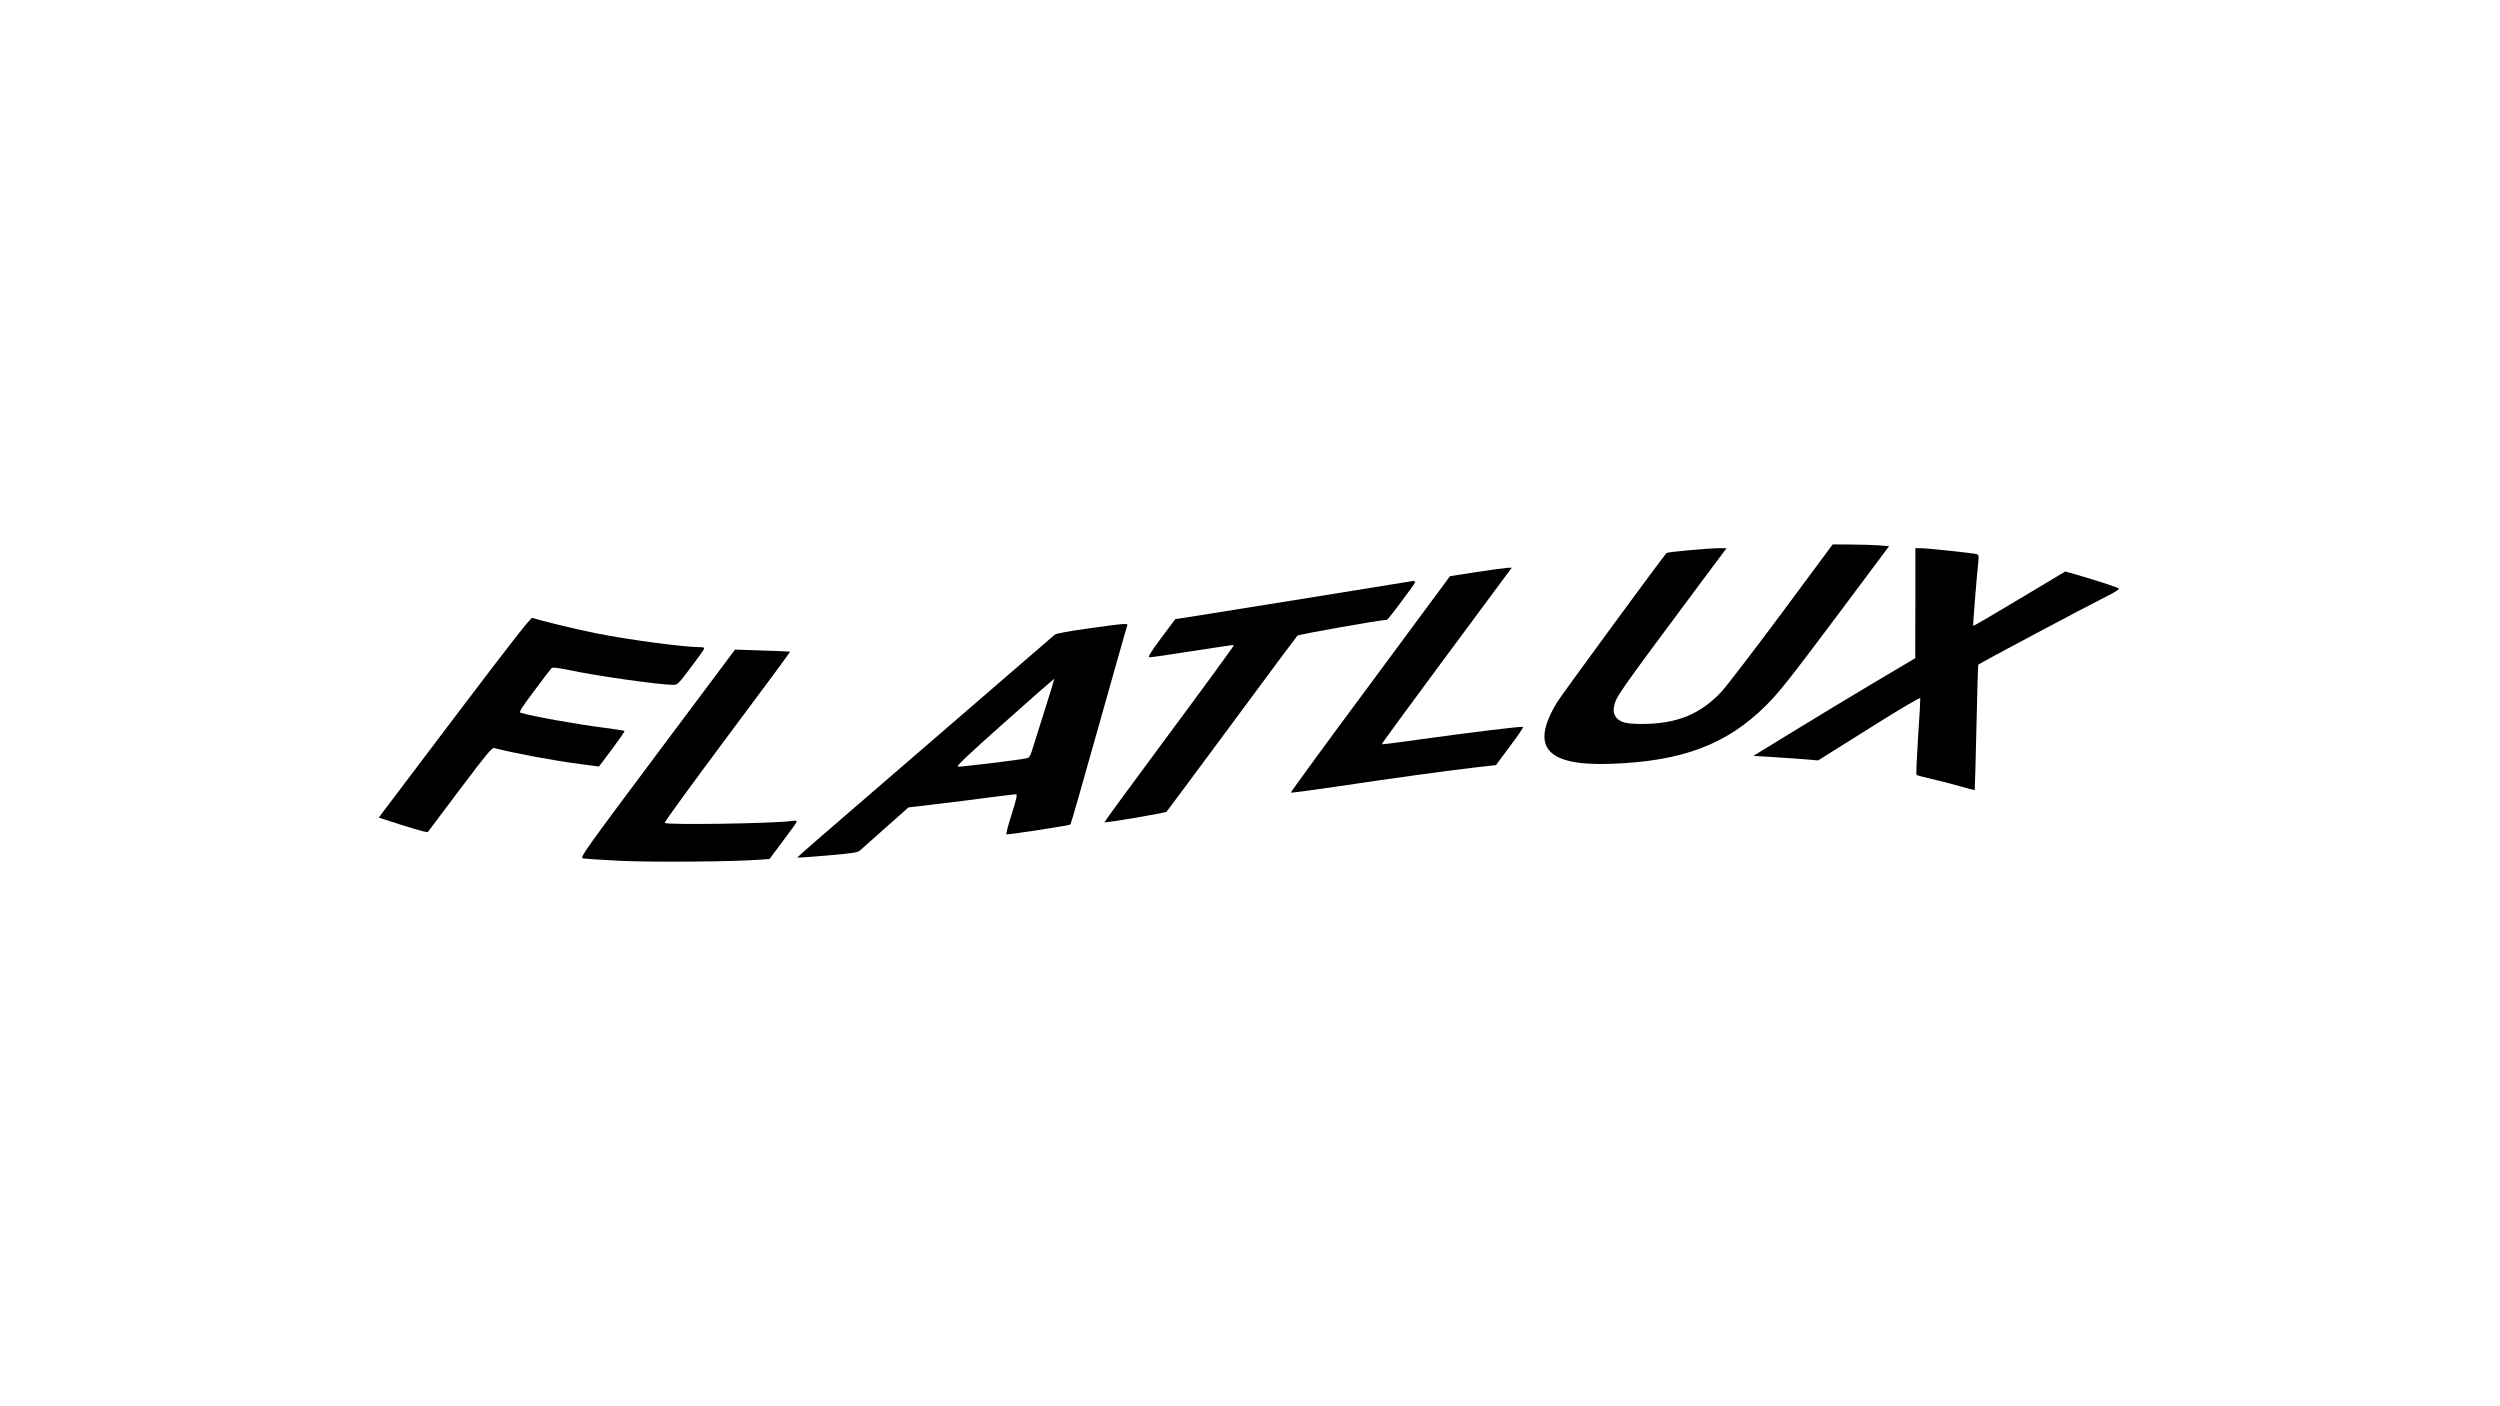
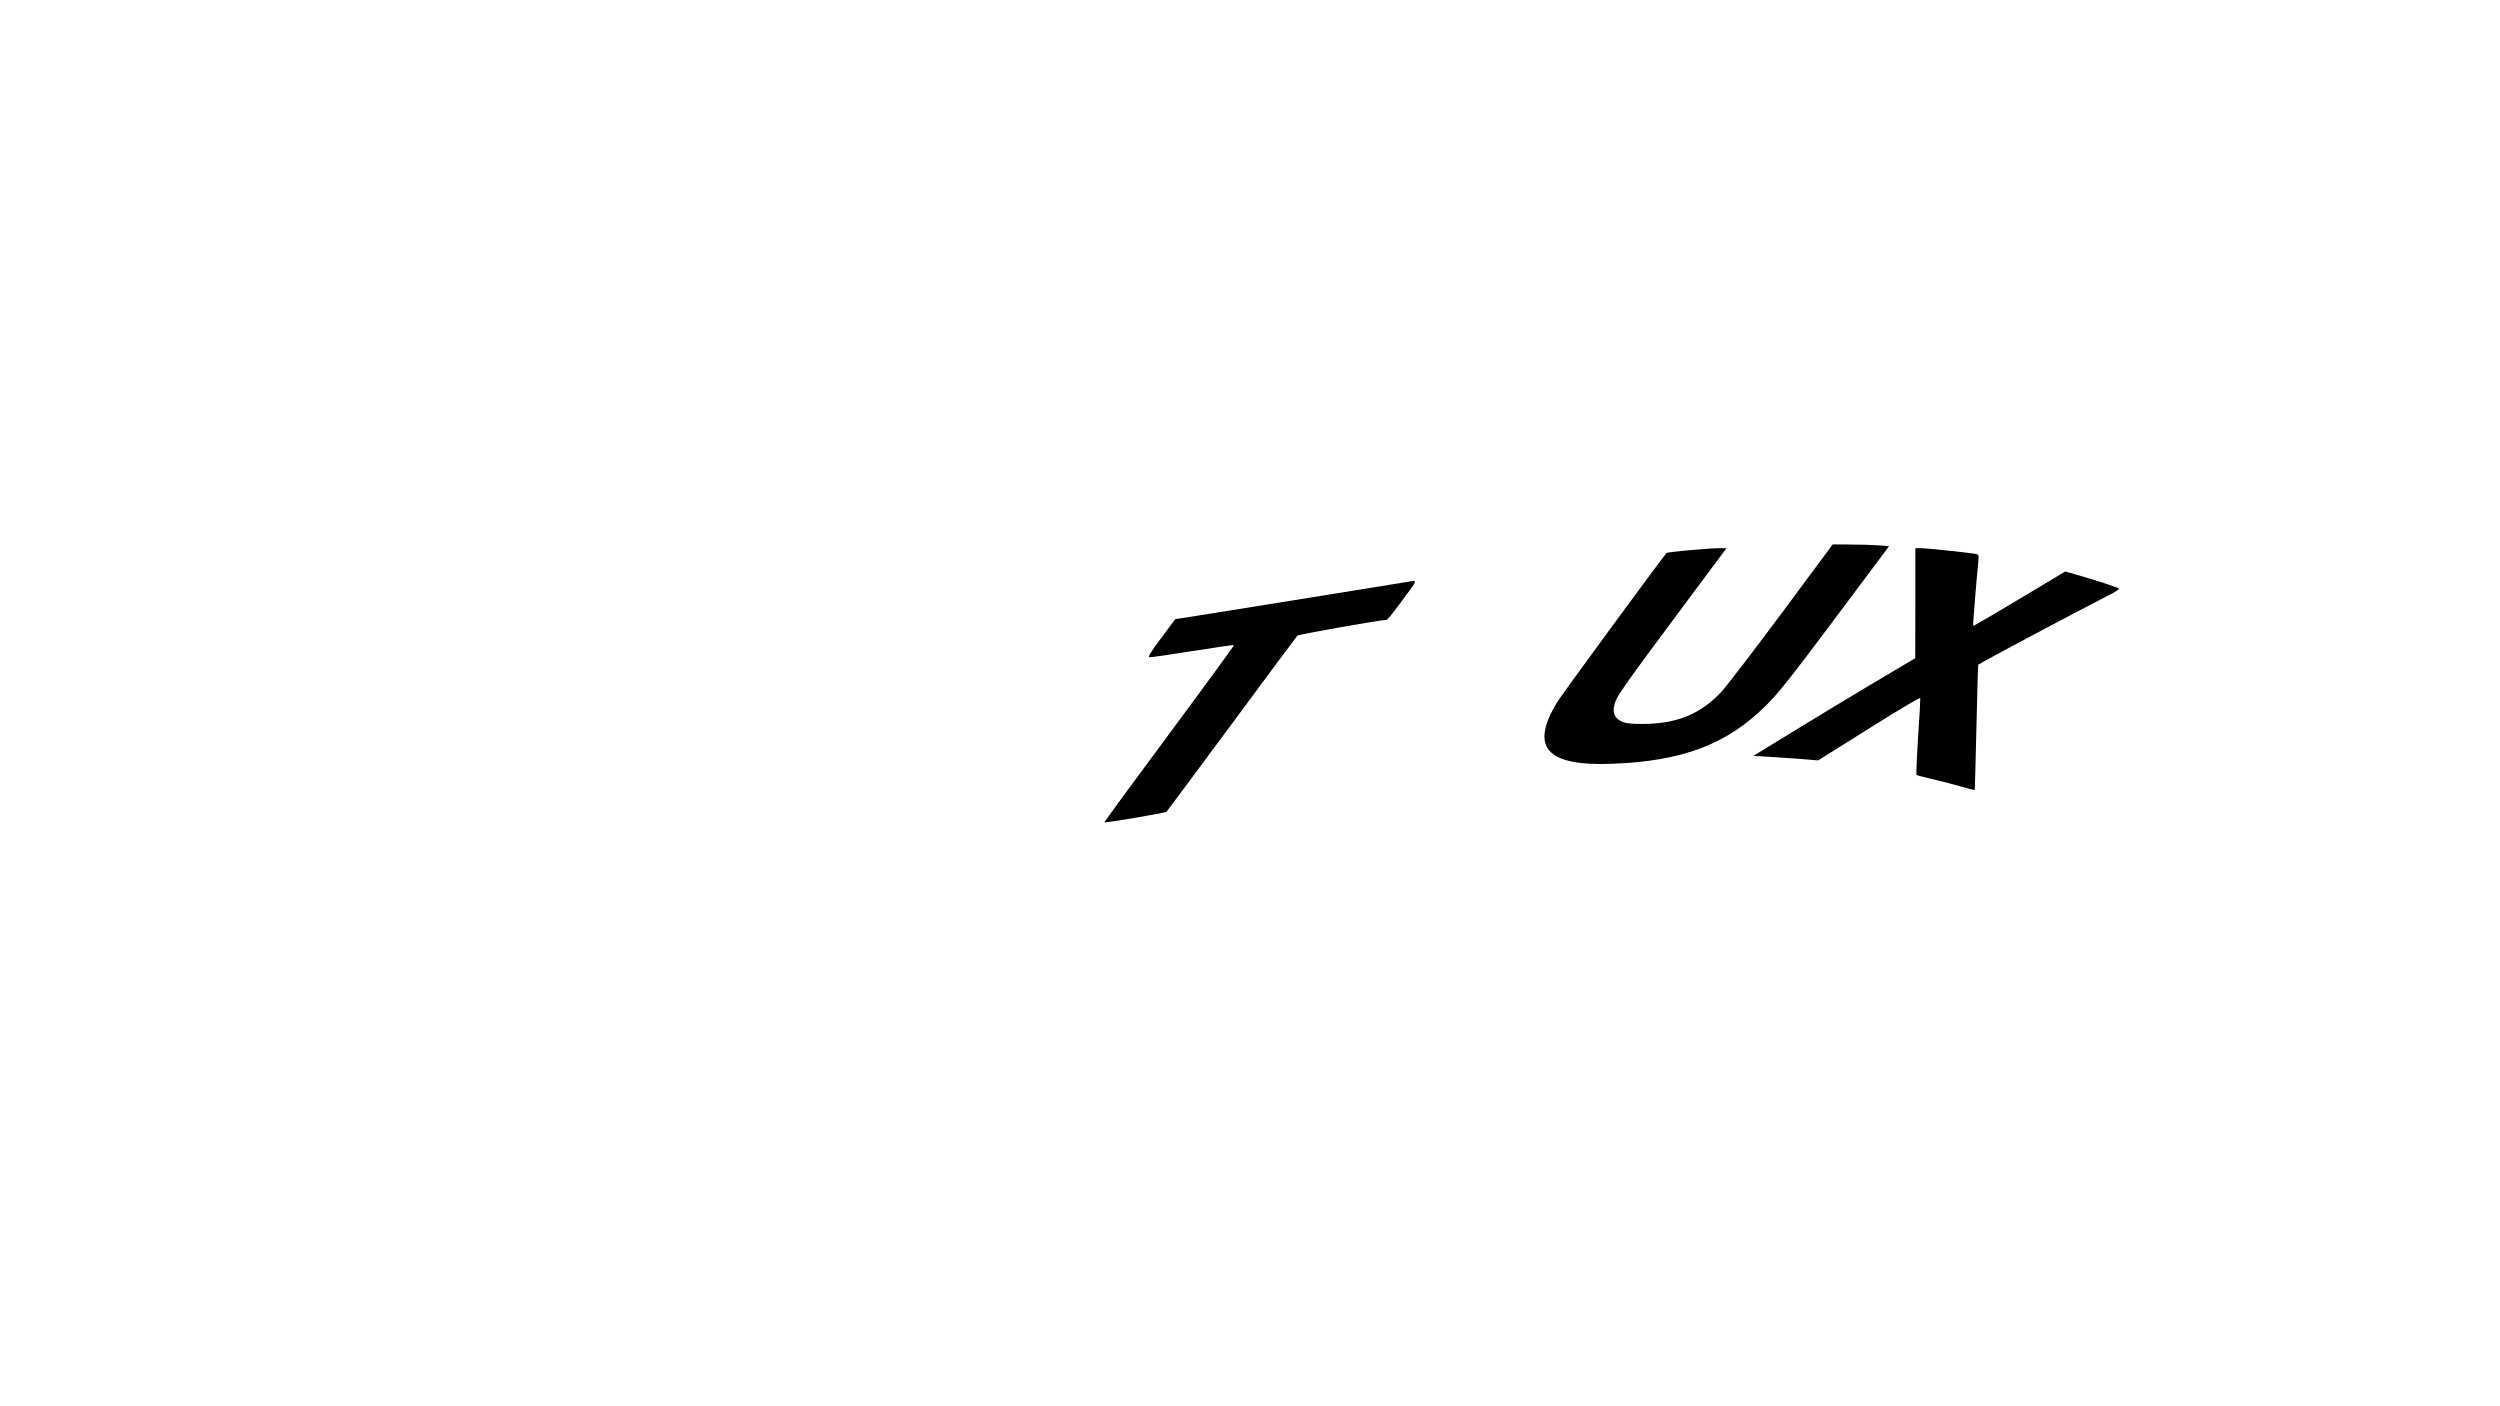
<svg xmlns="http://www.w3.org/2000/svg" xml:space="preserve" style="enable-background:new 0 0 1920 1080;" viewBox="0 0 1920 1080" y="0px" x="0px" id="レイヤー_1" version="1.0">
  <g transform="translate(0,1080) scale(0.1,-0.1)">
    <path d="M13685,6093c-214-288-423-560-463-604c-163-175-345-249-614-249c-76,0-119,5-148,16c-51,21-75,61-65,113   c15,80,17,83,658,944l207,277h-53c-84,0-400-29-408-37c-46-54-806-1089-841-1147c-210-347-82-491,422-472c541,20,882,149,1181,446   c98,97,180,200,532,670l415,555l-81,7c-45,3-143,6-217,6l-135,1L13685,6093z" />
    <path d="M14710,6168l-1-423l-302-179c-166-99-446-267-621-375l-320-196l115-7c63-4,174-12,248-17l134-11l46,29   c25,16,201,126,391,245c205,129,346,211,348,204c1-7-6-141-17-298c-10-157-16-288-12-291c3-4,51-16,106-29c55-12,154-38,219-56   c65-19,120-33,122-32c1,2,7,219,13,482c6,264,12,480,14,481c24,19,809,436,986,525c57,28,100,55,95,60c-10,9-176,63-321,105l-92,26   l-352-211c-193-116-353-209-355-207c-3,3,26,365,40,499c4,38,2,48-12,52c-25,8-385,46-431,46h-41V6168z" />
-     <path d="M11341,6407l-205-32l-613-829c-338-455-612-830-609-833s173,20,378,50c399,60,799,115,1045,144l152,17l107,144   c59,78,104,145,101,149c-7,7-399-41-801-97c-154-22-282-38-284-36c-2,3,198,276,444,608s472,636,501,676l54,72l-33-1   C11560,6438,11453,6424,11341,6407z" />
    <path d="M10820,6333c-63-11-1455-235-1614-260l-180-28l-108-145c-84-113-104-146-91-148c10-1,159,20,332,48c173,27,316,48,318,46   c3-2-221-309-497-681s-500-678-498-680c7-7,469,72,477,81c5,5,230,308,501,674c270,366,497,671,504,678c10,10,630,120,687,122   c6,0,52,58,173,223C10882,6342,10882,6344,10820,6333z" />
-     <path d="M3524,5335c-302-399-564-746-582-770l-33-44l154-50c84-27,169-52,188-56l34-6l245,326c204,271,248,325,265,320   c160-41,459-97,662-123l143-19l101,134c55,74,98,137,96,139c-3,3-74,14-158,25c-208,26-552,88-641,115c-14,4,6,37,104,167   c66,89,126,168,132,174c9,10,36,7,130-12c217-46,703-115,811-115c27,0,41,14,128,131c54,71,101,137,104,145c4,11-4,14-36,14   c-119,0-539,56-791,106c-152,30-444,101-491,119C4077,6059,3938,5881,3524,5335z" />
-     <path d="M8361,5974c-148-21-251-39-260-48c-233-202-1192-1030-1529-1320c-249-214-451-390-449-392s106,5,232,16   c190,16,232,23,249,38c12,10,100,89,197,175l176,156l219,26c120,14,302,37,404,51c102,13,192,24,201,24c14,0,9-24-31-152   c-27-84-45-154-41-156c13-4,485,68,492,76c4,4,102,346,218,760c117,414,214,759,218,767C8664,6015,8650,6014,8361,5974z M8034,5380   c-35-113-78-249-95-302c-26-87-32-97-57-102c-58-13-506-67-526-64c-15,2,71,84,359,340c208,186,380,336,381,335   C8098,5586,8070,5492,8034,5380z" />
-     <path d="M5048,5013c-558-747-595-798-572-805c13-3,142-12,286-19c255-12,870-7,1065,8l83,6l100,134c56,74,104,141,107,149   c4,12-2,14-33,9c-143-20-968-32-979-15c-4,6,213,303,480,661c268,358,485,652,483,654c-2,1-97,6-213,9l-210,7L5048,5013z" />
  </g>
</svg>